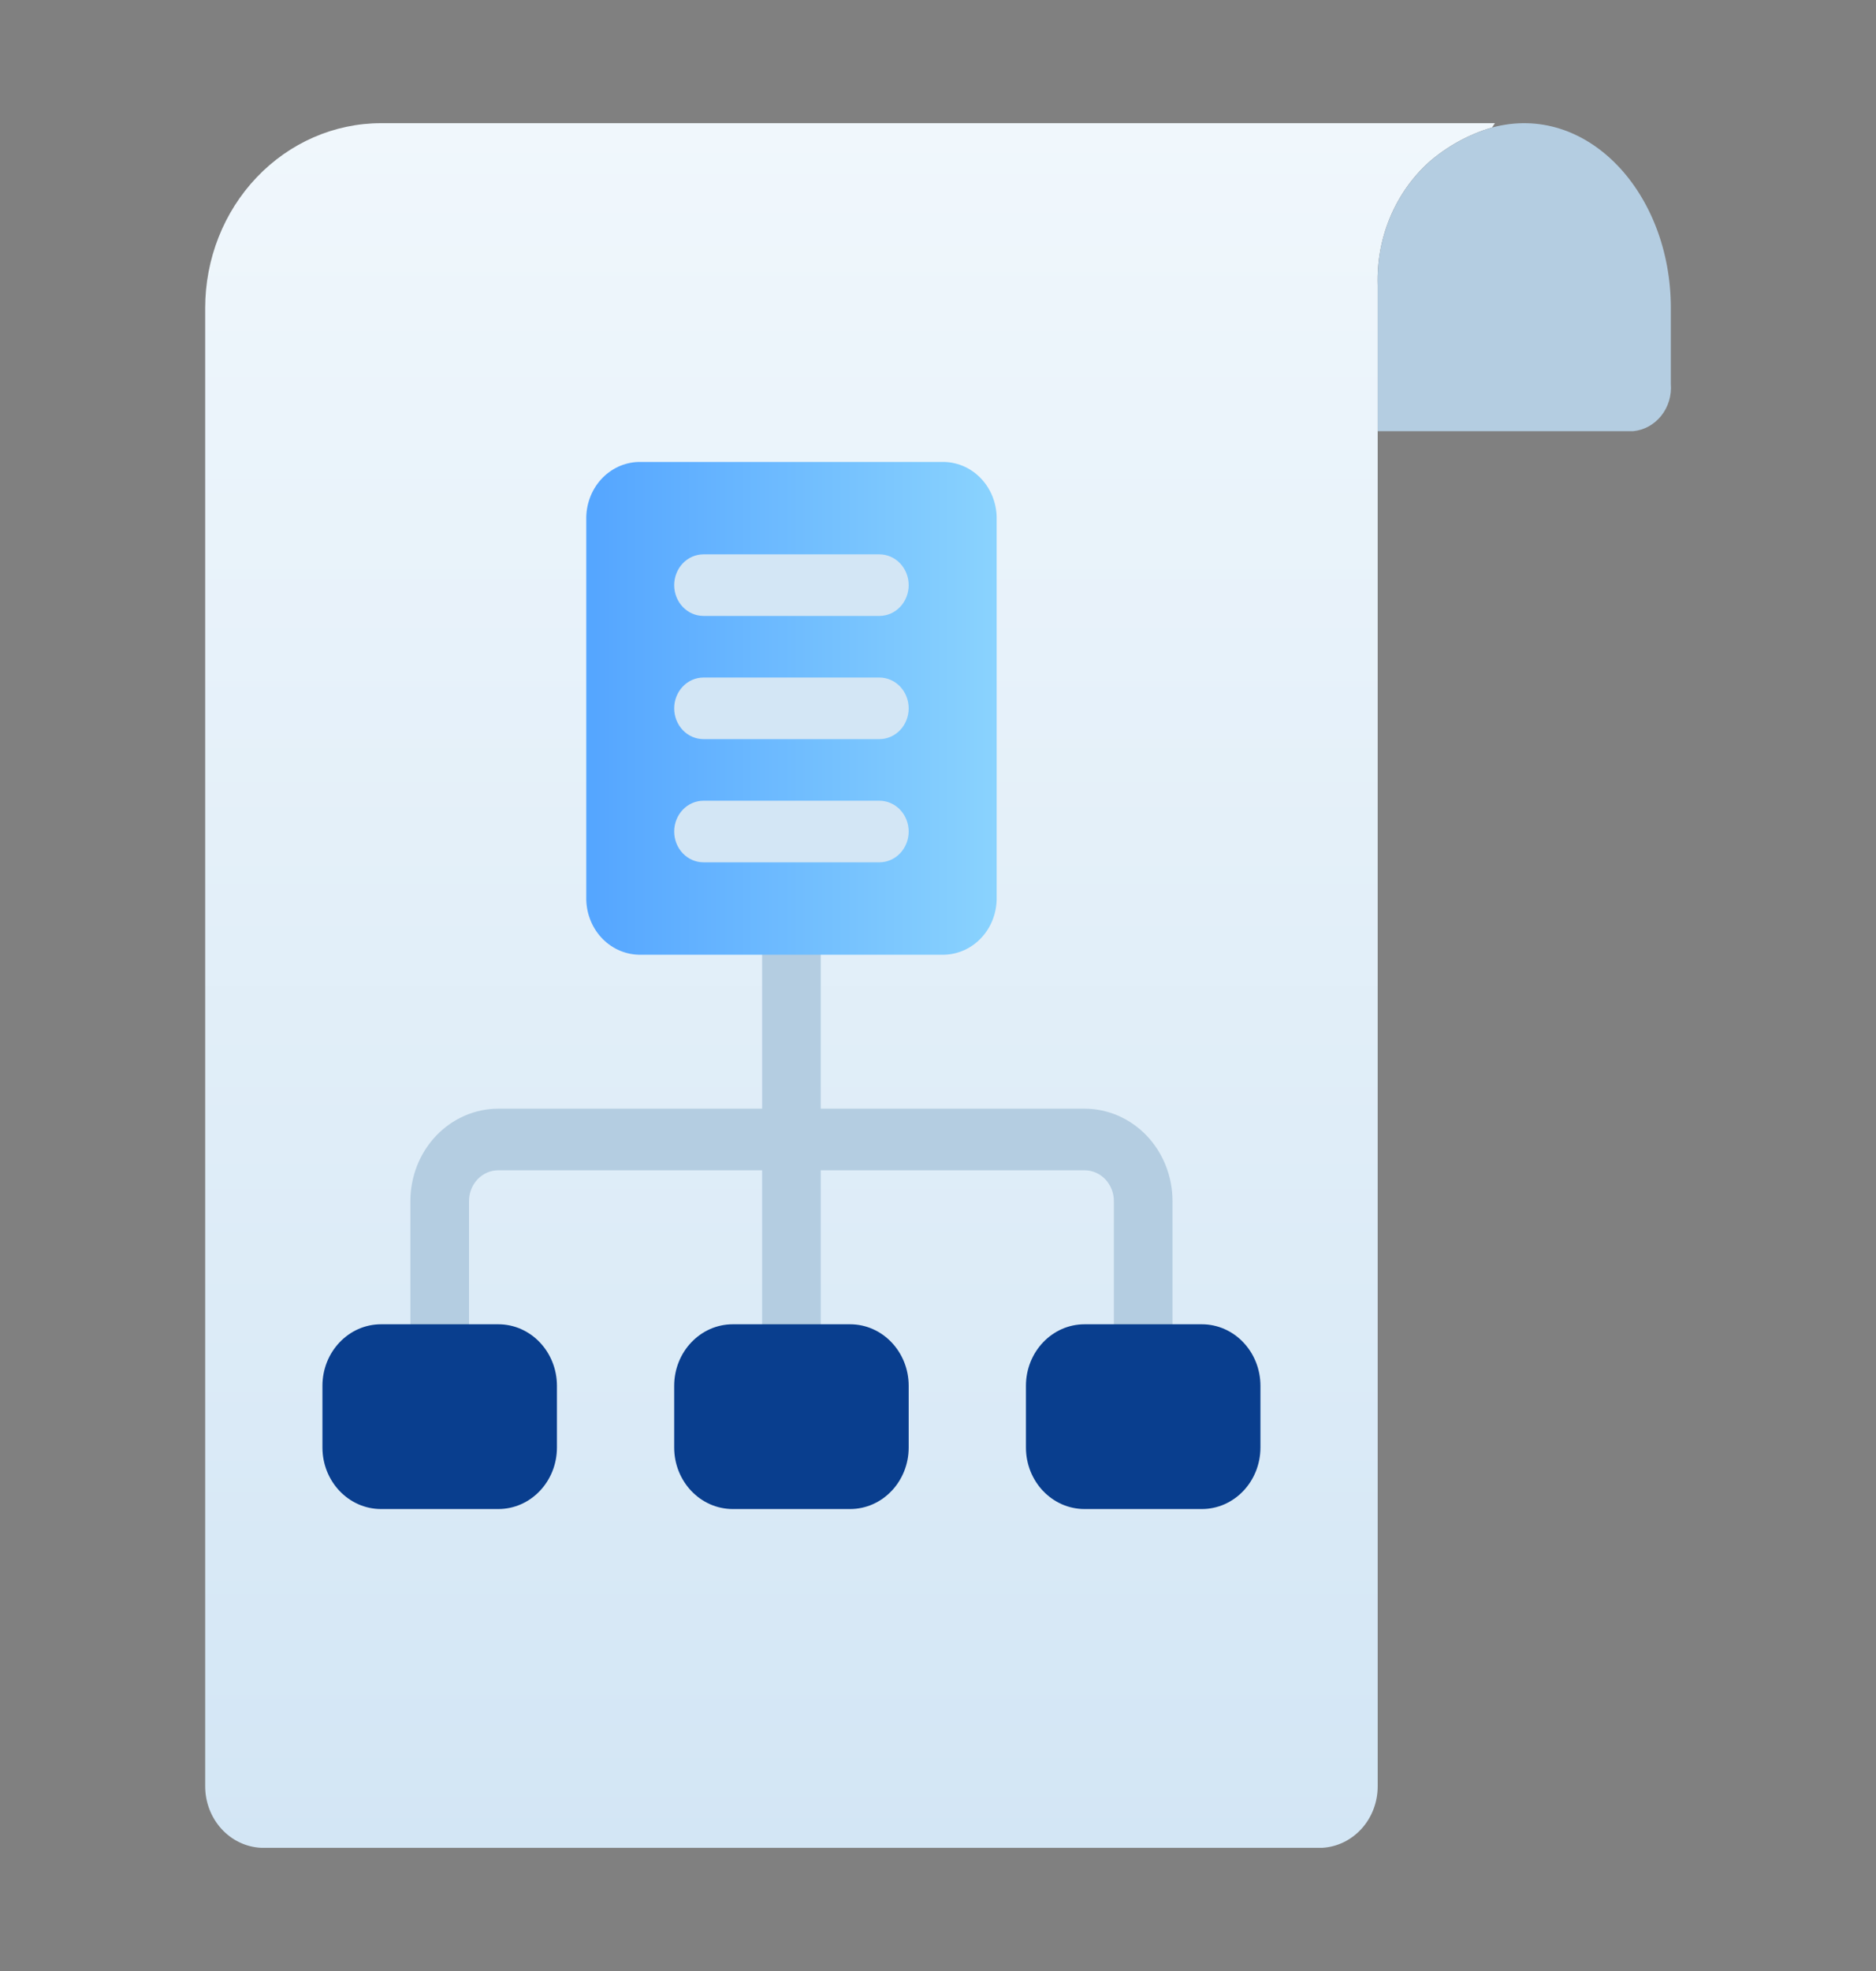
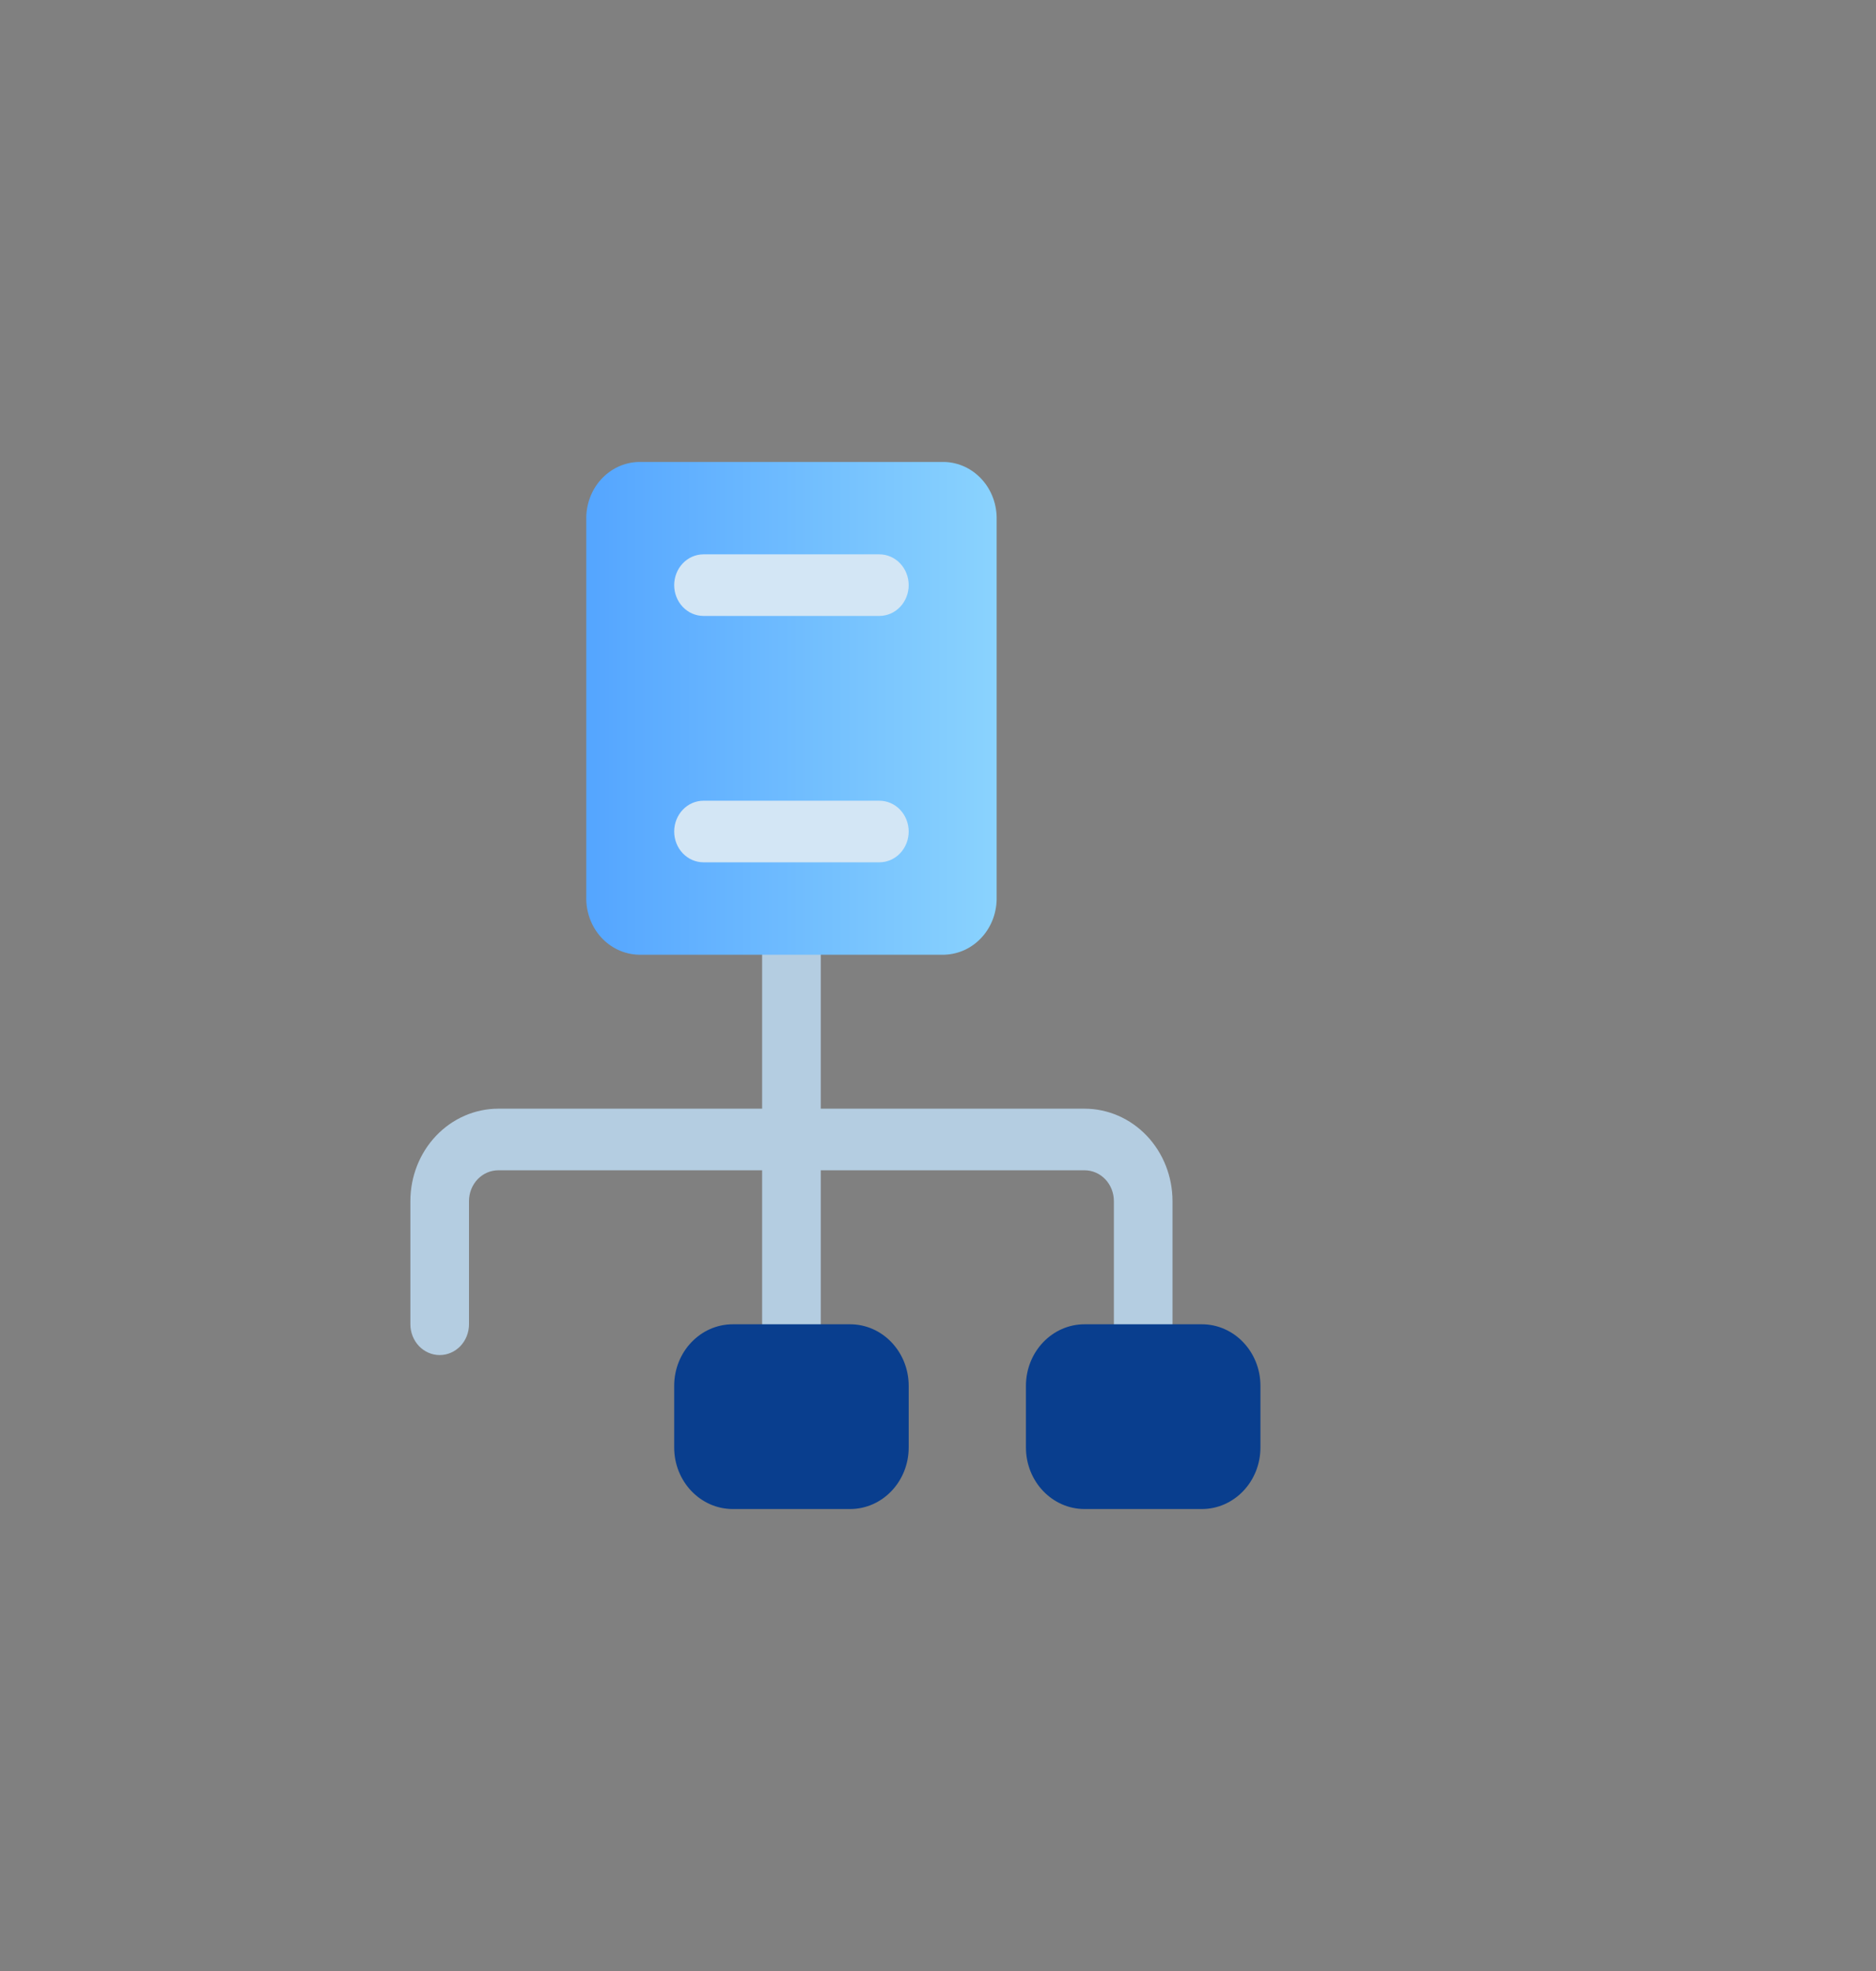
<svg xmlns="http://www.w3.org/2000/svg" width="80" height="84" viewBox="0 0 80 84" fill="none">
  <rect x="0" y="0" width="80" height="84" fill="#808080" stroke="none" />
-   <path d="M63.75 5.25L63.625 5.434C62.636 5.724 61.716 6.229 60.925 6.917C60.212 7.566 59.646 8.374 59.27 9.283C58.893 10.191 58.716 11.177 58.75 12.167V13.125V76.125C58.751 76.797 58.507 77.444 58.067 77.932C57.627 78.42 57.026 78.713 56.388 78.75H11.137C10.494 78.72 9.887 78.43 9.442 77.941C8.997 77.452 8.749 76.801 8.75 76.125V69.562V13.125C8.75 11.036 9.54 9.033 10.947 7.557C12.353 6.08 14.261 5.25 16.25 5.25H63.75Z" fill="url(#paint0_linear_5221_37785)" />
  <path d="M48.75 57.75C48.419 57.75 48.1 57.612 47.866 57.366C47.632 57.119 47.5 56.786 47.5 56.438V51.188C47.5 50.839 47.368 50.506 47.134 50.259C46.9 50.013 46.581 49.875 46.25 49.875H21.25C20.919 49.875 20.601 50.013 20.366 50.259C20.132 50.506 20 50.839 20 51.188V56.438C20 56.786 19.868 57.119 19.634 57.366C19.399 57.612 19.081 57.75 18.75 57.75C18.419 57.75 18.101 57.612 17.866 57.366C17.632 57.119 17.5 56.786 17.5 56.438V51.188C17.5 50.143 17.895 49.142 18.598 48.403C19.302 47.665 20.255 47.25 21.25 47.25H46.25C47.245 47.25 48.198 47.665 48.902 48.403C49.605 49.142 50 50.143 50 51.188V56.438C50 56.786 49.868 57.119 49.634 57.366C49.4 57.612 49.081 57.75 48.75 57.75Z" fill="#B4CDE1" />
-   <path d="M21.25 56.438H16.25C14.869 56.438 13.75 57.613 13.75 59.062V61.688C13.75 63.137 14.869 64.312 16.25 64.312H21.25C22.631 64.312 23.75 63.137 23.75 61.688V59.062C23.75 57.613 22.631 56.438 21.25 56.438Z" fill="#093E8E" />
  <path d="M33.75 57.75C33.419 57.75 33.1 57.612 32.866 57.366C32.632 57.119 32.5 56.786 32.5 56.438V40.688C32.5 40.339 32.632 40.006 32.866 39.759C33.1 39.513 33.419 39.375 33.75 39.375C34.081 39.375 34.4 39.513 34.634 39.759C34.868 40.006 35 40.339 35 40.688V56.438C35 56.786 34.868 57.119 34.634 57.366C34.4 57.612 34.081 57.75 33.75 57.75Z" fill="#B4CDE1" />
-   <path d="M51.25 56.438H46.25C44.869 56.438 43.75 57.613 43.75 59.062V61.688C43.75 63.137 44.869 64.312 46.25 64.312H51.25C52.631 64.312 53.75 63.137 53.75 61.688V59.062C53.75 57.613 52.631 56.438 51.25 56.438Z" fill="#093E8E" />
+   <path d="M51.25 56.438H46.25C44.869 56.438 43.75 57.613 43.75 59.062V61.688C43.75 63.137 44.869 64.312 46.25 64.312H51.25C52.631 64.312 53.75 63.137 53.75 61.688V59.062C53.75 57.613 52.631 56.438 51.25 56.438" fill="#093E8E" />
  <path d="M36.25 56.438H31.25C29.869 56.438 28.75 57.613 28.75 59.062V61.688C28.75 63.137 29.869 64.312 31.25 64.312H36.25C37.631 64.312 38.75 63.137 38.75 61.688V59.062C38.75 57.613 37.631 56.438 36.25 56.438Z" fill="#093E8E" />
  <path d="M42.501 22.155V38.22C42.509 38.535 42.458 38.849 42.351 39.144C42.244 39.439 42.082 39.709 41.875 39.938C41.669 40.167 41.421 40.351 41.147 40.48C40.872 40.608 40.576 40.679 40.276 40.688H27.226C26.925 40.679 26.63 40.608 26.355 40.48C26.081 40.351 25.833 40.167 25.626 39.938C25.42 39.709 25.258 39.439 25.151 39.144C25.044 38.849 24.993 38.535 25.001 38.22V22.155C24.993 21.84 25.044 21.526 25.151 21.231C25.258 20.936 25.42 20.666 25.626 20.437C25.833 20.208 26.081 20.024 26.355 19.895C26.63 19.767 26.925 19.696 27.226 19.688H40.276C40.576 19.696 40.872 19.767 41.147 19.895C41.421 20.024 41.669 20.208 41.875 20.437C42.082 20.666 42.244 20.936 42.351 21.231C42.458 21.526 42.509 21.84 42.501 22.155V22.155Z" fill="url(#paint1_linear_5221_37785)" />
  <path d="M37.5 26.25H30C29.669 26.25 29.351 26.112 29.116 25.866C28.882 25.619 28.75 25.286 28.75 24.938C28.75 24.589 28.882 24.256 29.116 24.009C29.351 23.763 29.669 23.625 30 23.625H37.5C37.831 23.625 38.15 23.763 38.384 24.009C38.618 24.256 38.75 24.589 38.75 24.938C38.75 25.286 38.618 25.619 38.384 25.866C38.15 26.112 37.831 26.25 37.5 26.25Z" fill="url(#paint2_linear_5221_37785)" />
-   <path d="M37.5 31.5H30C29.669 31.5 29.351 31.362 29.116 31.116C28.882 30.869 28.75 30.536 28.75 30.188C28.75 29.839 28.882 29.506 29.116 29.259C29.351 29.013 29.669 28.875 30 28.875H37.5C37.831 28.875 38.15 29.013 38.384 29.259C38.618 29.506 38.75 29.839 38.75 30.188C38.75 30.536 38.618 30.869 38.384 31.116C38.15 31.362 37.831 31.5 37.5 31.5Z" fill="url(#paint3_linear_5221_37785)" />
  <path d="M37.5 36.75H30C29.669 36.75 29.351 36.612 29.116 36.366C28.882 36.119 28.75 35.786 28.75 35.438C28.75 35.089 28.882 34.756 29.116 34.509C29.351 34.263 29.669 34.125 30 34.125H37.5C37.831 34.125 38.15 34.263 38.384 34.509C38.618 34.756 38.75 35.089 38.75 35.438C38.75 35.786 38.618 36.119 38.384 36.366C38.15 36.612 37.831 36.75 37.5 36.75Z" fill="url(#paint4_linear_5221_37785)" />
-   <path d="M63.626 5.435C62.637 5.725 61.717 6.23 60.926 6.918C60.213 7.567 59.647 8.375 59.271 9.284C58.894 10.192 58.717 11.178 58.751 12.168V18.376H69.651C70.115 18.33 70.544 18.093 70.843 17.717C71.143 17.341 71.289 16.857 71.251 16.368V13.126C71.251 8.217 67.676 4.346 63.626 5.435Z" fill="#B4CDE1" />
  <defs>
    <linearGradient id="paint0_linear_5221_37785" x1="36.25" y1="78.75" x2="36.25" y2="5.25" gradientUnits="userSpaceOnUse">
      <stop stop-color="#D3E6F5" />
      <stop offset="1" stop-color="#F0F7FC" />
    </linearGradient>
    <linearGradient id="paint1_linear_5221_37785" x1="25.001" y1="30.188" x2="42.501" y2="30.188" gradientUnits="userSpaceOnUse">
      <stop stop-color="#54A5FF" />
      <stop offset="1" stop-color="#8AD3FE" />
    </linearGradient>
    <linearGradient id="paint2_linear_5221_37785" x1="258.75" y1="73.5" x2="338.75" y2="73.5" gradientUnits="userSpaceOnUse">
      <stop stop-color="#D3E6F5" />
      <stop offset="1" stop-color="#F0F7FC" />
    </linearGradient>
    <linearGradient id="paint3_linear_5221_37785" x1="258.75" y1="89.25" x2="338.75" y2="89.25" gradientUnits="userSpaceOnUse">
      <stop stop-color="#D3E6F5" />
      <stop offset="1" stop-color="#F0F7FC" />
    </linearGradient>
    <linearGradient id="paint4_linear_5221_37785" x1="258.75" y1="105" x2="338.75" y2="105" gradientUnits="userSpaceOnUse">
      <stop stop-color="#D3E6F5" />
      <stop offset="1" stop-color="#F0F7FC" />
    </linearGradient>
  </defs>
</svg>